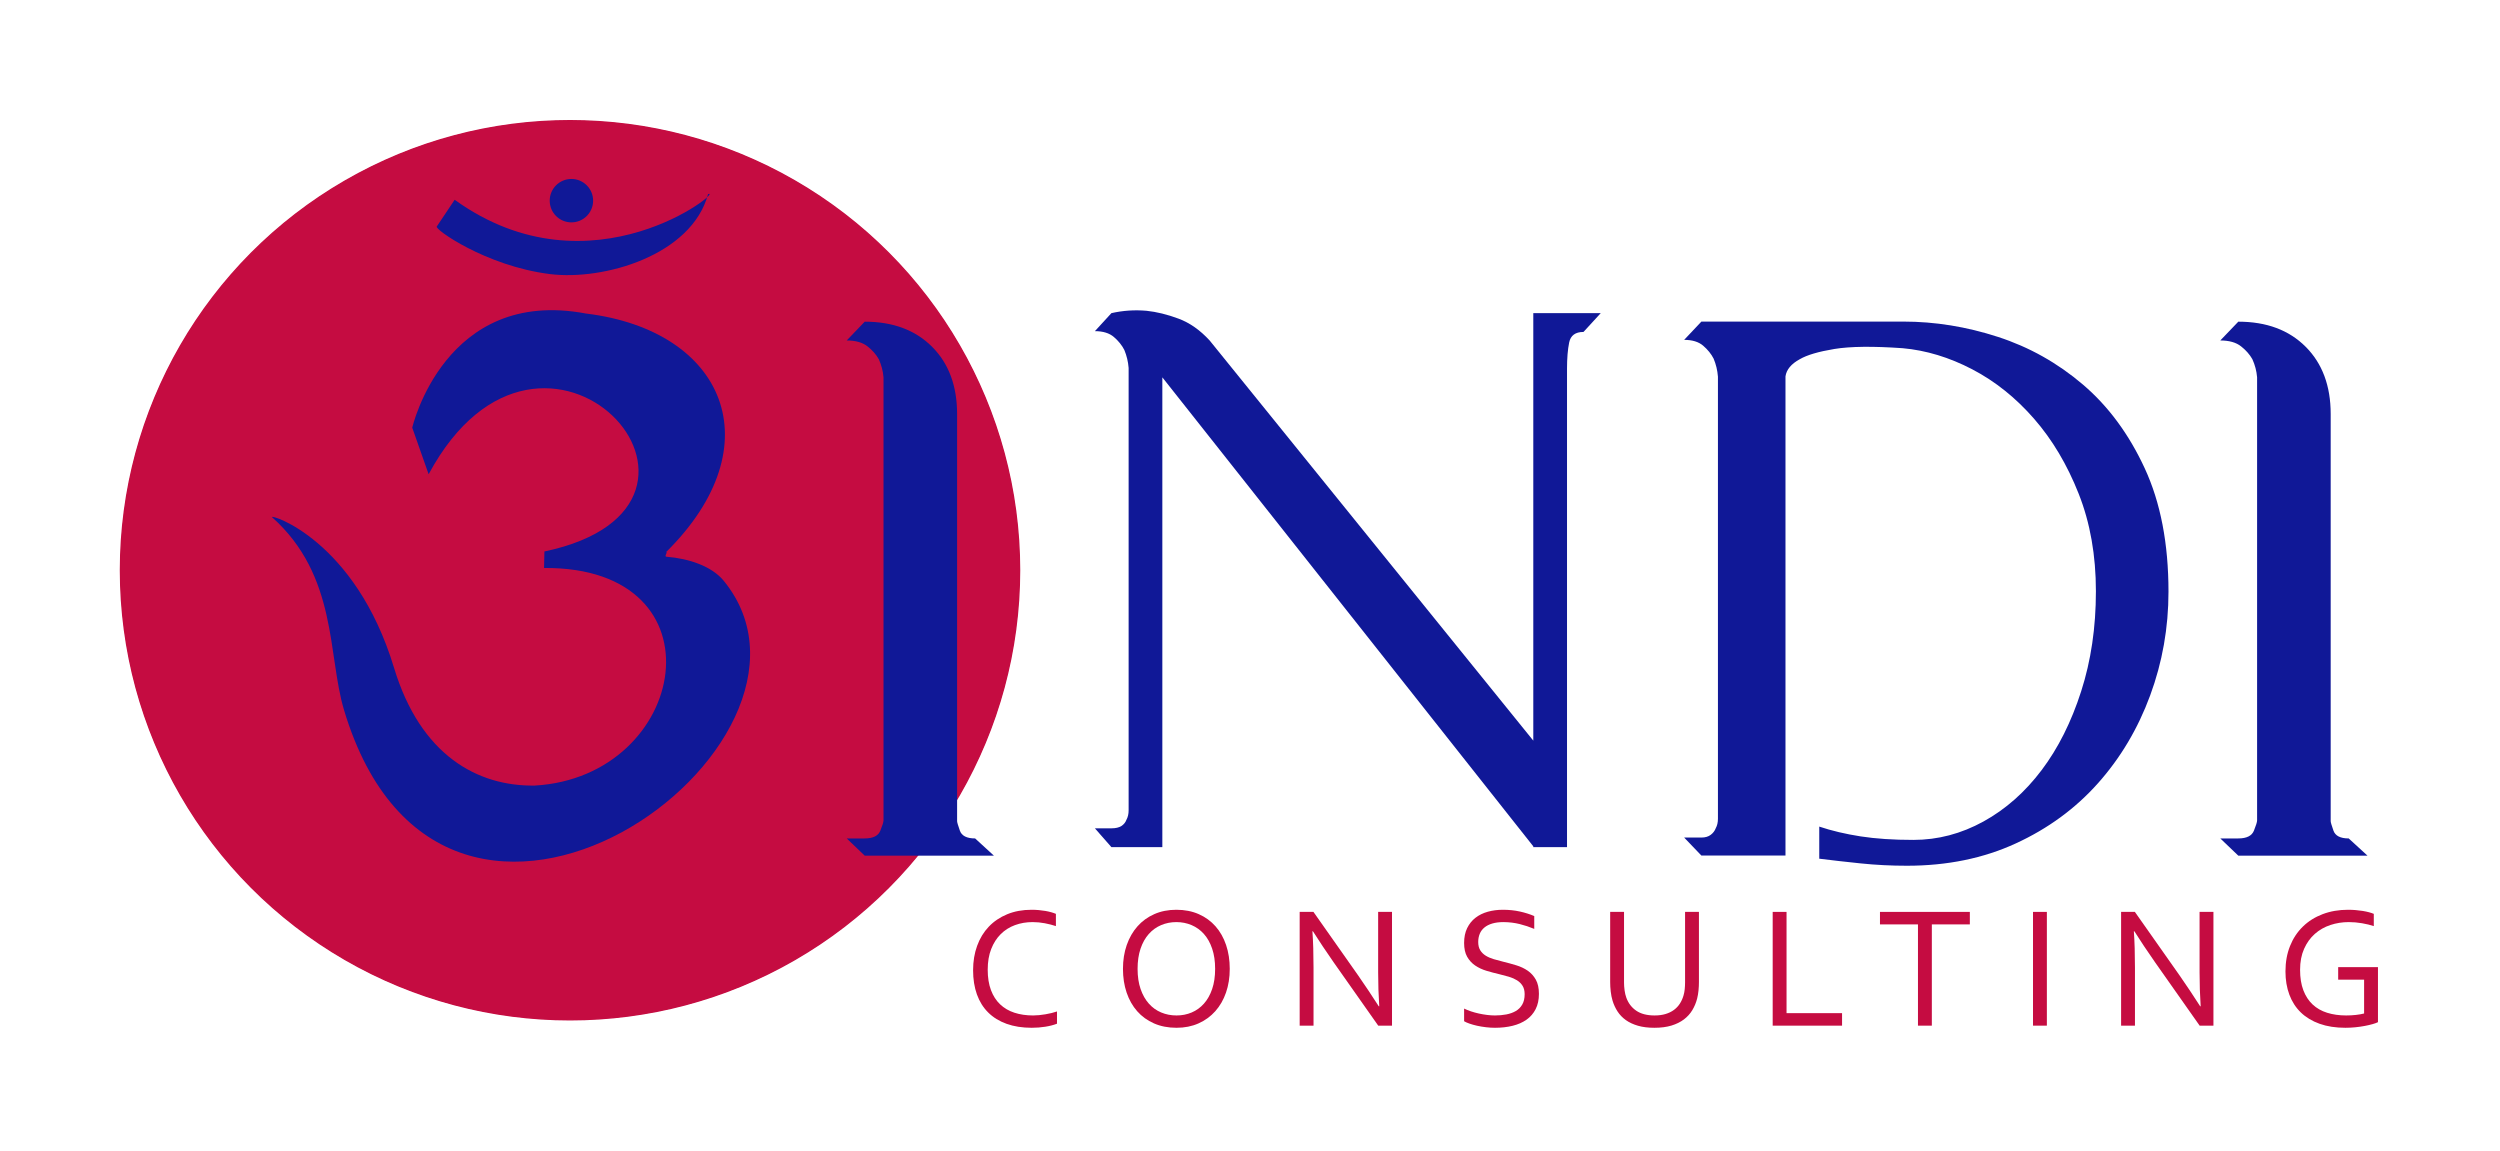
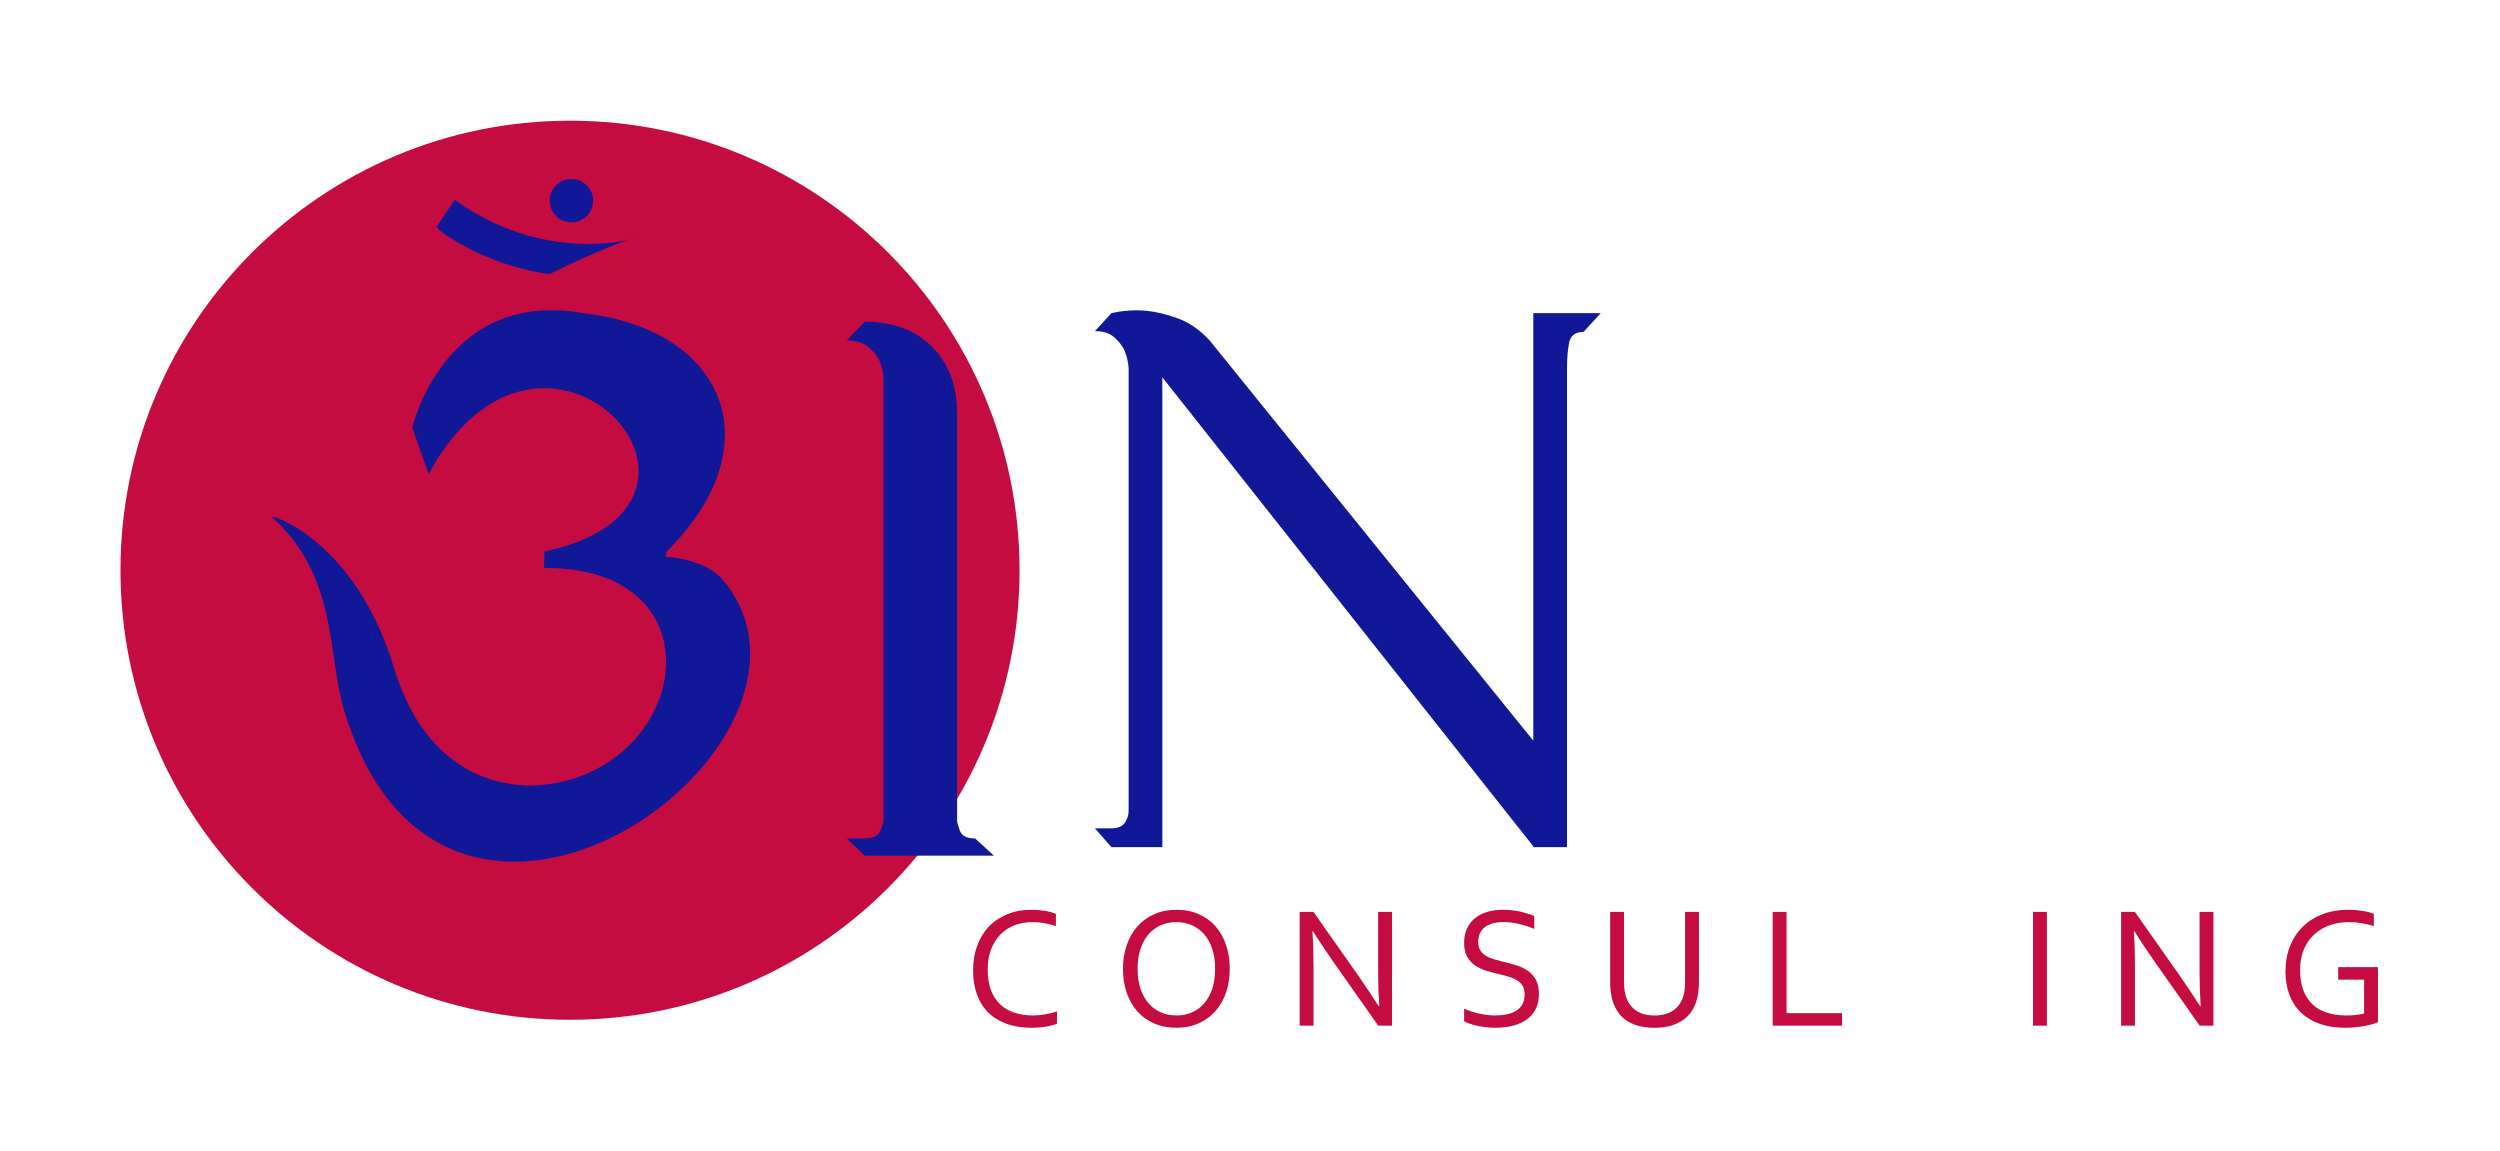
<svg xmlns="http://www.w3.org/2000/svg" width="100%" height="100%" viewBox="0 0 667 307" xml:space="preserve" style="fill-rule:evenodd;clip-rule:evenodd;stroke-miterlimit:22.926;">
  <g transform="matrix(1.333,0,0,1.333,0,0)">
    <g transform="matrix(-1.889,3.14636e-16,3.14636e-16,1.889,204.065,114.134)">
      <path d="M47.632,-47.632C21.325,-47.632 0.001,-26.307 0.001,-0.001C0.001,26.307 21.325,47.632 47.632,47.632C73.939,47.632 95.263,26.307 95.263,-0.001C95.263,-26.307 73.939,-47.632 47.632,-47.632" style="fill:rgb(197,12,65);" />
    </g>
    <g transform="matrix(-1.889,3.14636e-16,3.14636e-16,1.889,204.065,114.134)">
-       <ellipse cx="47.632" cy="0" rx="47.631" ry="47.632" style="fill:none;stroke:rgb(197,12,65);stroke-width:0.15px;" />
-     </g>
+       </g>
    <g transform="matrix(3.14636e-16,1.889,-1.889,3.14636e-16,444.392,171.26)">
-       <path d="M0,-15.596L0,-1.908L-1.825,0L-1.825,-1.908C-1.825,-2.793 -2.102,-3.346 -2.655,-3.567C-3.208,-3.788 -3.567,-3.899 -3.733,-3.899L-50.688,-3.899C-51.352,-3.844 -51.988,-3.678 -52.596,-3.401C-53.094,-3.124 -53.55,-2.723 -53.965,-2.198C-54.38,-1.673 -54.587,-0.94 -54.587,0L-56.578,-1.908C-56.578,-4.894 -55.693,-7.272 -53.923,-9.042C-52.154,-10.812 -49.775,-11.697 -46.789,-11.697L-3.65,-11.697C-3.54,-11.697 -3.208,-11.794 -2.655,-11.988C-2.102,-12.181 -1.825,-12.72 -1.825,-13.605L0,-15.596Z" style="fill:rgb(16,24,151);fill-rule:nonzero;" />
-     </g>
+       </g>
    <g transform="matrix(3.14636e-16,1.889,-1.889,3.14636e-16,390.156,64.365)">
-       <path d="M0,4.873C0,1.523 0.539,-1.815 1.618,-5.139C2.696,-8.464 4.383,-11.471 6.678,-14.162C8.974,-16.852 11.932,-19.034 15.555,-20.709C19.177,-22.384 23.533,-23.222 28.621,-23.222C32.437,-23.222 36.101,-22.574 39.613,-21.28C43.125,-19.986 46.222,-18.146 48.904,-15.76C51.587,-13.375 53.716,-10.469 55.292,-7.043C56.868,-3.616 57.656,0.228 57.656,4.492C57.656,6.167 57.574,7.804 57.407,9.403C57.241,11.002 57.076,12.461 56.91,13.781L53.509,13.781C53.951,12.461 54.297,11.002 54.546,9.403C54.794,7.804 54.919,5.938 54.919,3.807C54.919,1.218 54.269,-1.256 52.97,-3.616C51.67,-5.977 49.845,-8.032 47.521,-9.784C45.199,-11.535 42.42,-12.93 39.17,-13.971C35.936,-15.012 32.396,-15.532 28.579,-15.532C24.764,-15.532 21.307,-14.923 18.237,-13.705C15.154,-12.486 12.513,-10.913 10.301,-8.984C8.088,-7.055 6.333,-4.873 5.061,-2.436C3.789,-0 3.042,2.462 2.82,4.949C2.599,8.096 2.627,10.507 2.903,12.182C3.18,13.857 3.54,15.075 3.982,15.836C4.479,16.75 5.088,17.258 5.807,17.359L56.578,17.359L56.578,26.268L54.67,28.095L54.67,26.268C54.67,25.861 54.573,25.531 54.379,25.277C54.187,25.024 53.951,24.846 53.675,24.745C53.398,24.592 53.066,24.516 52.679,24.516L5.834,24.516C5.171,24.567 4.535,24.719 3.927,24.973C3.429,25.227 2.973,25.595 2.558,26.077C2.143,26.559 1.936,27.232 1.936,28.095L0,26.268L0,4.873Z" style="fill:rgb(16,24,151);fill-rule:nonzero;" />
-     </g>
+       </g>
    <g transform="matrix(3.14636e-16,1.889,-1.889,3.14636e-16,219.143,62.676)">
      <path d="M0,-53.597L1.991,-51.772C1.991,-50.911 2.364,-50.404 3.11,-50.252C3.857,-50.1 4.784,-50.024 5.89,-50.024L56.578,-50.024L56.578,-46.451L56.495,-46.451L6.802,-7.146L56.578,-7.146L56.578,-1.749L54.586,0L54.586,-1.749C54.586,-2.205 54.503,-2.56 54.337,-2.813C54.172,-3.067 53.951,-3.244 53.673,-3.346C53.397,-3.497 53.066,-3.574 52.678,-3.574L5.807,-3.574C5.143,-3.523 4.507,-3.37 3.898,-3.118C3.401,-2.864 2.944,-2.496 2.53,-2.015C2.115,-1.534 1.908,-0.862 1.908,0L0,-1.749C-0.277,-2.965 -0.36,-4.207 -0.25,-5.474C-0.139,-6.538 0.138,-7.666 0.581,-8.857C1.022,-10.048 1.797,-11.15 2.903,-12.164L45.295,-46.451L0,-46.451L0,-53.597Z" style="fill:rgb(16,24,151);fill-rule:nonzero;" />
    </g>
    <g transform="matrix(3.14636e-16,1.889,-1.889,3.14636e-16,169.469,171.26)">
      <path d="M0,-15.596L0,-1.908L-1.825,0L-1.825,-1.908C-1.825,-2.793 -2.102,-3.346 -2.655,-3.567C-3.208,-3.788 -3.567,-3.899 -3.733,-3.899L-50.688,-3.899C-51.352,-3.844 -51.988,-3.678 -52.596,-3.401C-53.094,-3.125 -53.55,-2.724 -53.965,-2.199C-54.38,-1.673 -54.587,-0.94 -54.587,0L-56.578,-1.908C-56.578,-4.894 -55.693,-7.273 -53.923,-9.042C-52.154,-10.812 -49.775,-11.697 -46.789,-11.697L-3.65,-11.697C-3.54,-11.697 -3.208,-11.794 -2.655,-11.988C-2.102,-12.181 -1.825,-12.72 -1.825,-13.605L0,-15.596Z" style="fill:rgb(16,24,151);fill-rule:nonzero;" />
    </g>
    <g transform="matrix(1.889,-3.14636e-16,3.14636e-16,1.889,662.683,-643.225)">
      <path d="M-241.401,438.212C-242.068,438.212 -242.691,438.319 -243.271,438.532C-243.85,438.745 -244.353,439.064 -244.779,439.487C-245.206,439.911 -245.542,440.436 -245.788,441.064C-246.035,441.691 -246.158,442.422 -246.158,443.257C-246.158,444.086 -246.044,444.805 -245.815,445.415C-245.587,446.024 -245.263,446.529 -244.842,446.928C-244.422,447.327 -243.916,447.623 -243.325,447.815C-242.733,448.008 -242.074,448.104 -241.347,448.104C-241.149,448.104 -240.939,448.093 -240.717,448.072C-240.494,448.051 -240.271,448.021 -240.046,447.982C-239.82,447.943 -239.601,447.898 -239.388,447.847C-239.175,447.796 -238.984,447.74 -238.816,447.68L-238.816,448.977C-239.17,449.116 -239.582,449.222 -240.05,449.297C-240.518,449.372 -240.999,449.41 -241.491,449.41C-242.494,449.41 -243.383,449.27 -244.158,448.991C-244.933,448.712 -245.583,448.311 -246.108,447.788C-246.634,447.266 -247.031,446.628 -247.302,445.874C-247.572,445.12 -247.707,444.266 -247.707,443.311C-247.707,442.374 -247.564,441.513 -247.279,440.726C-246.994,439.939 -246.583,439.263 -246.045,438.699C-245.508,438.134 -244.856,437.695 -244.09,437.379C-243.325,437.064 -242.464,436.906 -241.509,436.906C-241.257,436.906 -241.008,436.917 -240.762,436.938C-240.515,436.959 -240.28,436.989 -240.055,437.028C-239.829,437.067 -239.621,437.113 -239.428,437.168C-239.236,437.222 -239.071,437.279 -238.933,437.339L-238.933,438.636C-239.293,438.516 -239.687,438.415 -240.113,438.334C-240.539,438.253 -240.969,438.212 -241.401,438.212Z" style="fill:rgb(197,12,65);fill-rule:nonzero;" />
      <path d="M-222.062,443.167C-222.062,442.356 -222.167,441.642 -222.378,441.023C-222.588,440.405 -222.878,439.888 -223.247,439.474C-223.616,439.059 -224.052,438.745 -224.553,438.532C-225.055,438.319 -225.594,438.212 -226.17,438.212C-226.747,438.212 -227.286,438.319 -227.787,438.532C-228.289,438.745 -228.724,439.059 -229.093,439.474C-229.463,439.888 -229.752,440.405 -229.963,441.023C-230.173,441.642 -230.278,442.356 -230.278,443.167C-230.278,443.978 -230.171,444.691 -229.958,445.307C-229.745,445.922 -229.454,446.437 -229.084,446.851C-228.715,447.266 -228.28,447.578 -227.778,447.788C-227.277,447.999 -226.735,448.104 -226.152,448.104C-225.576,448.104 -225.04,447.999 -224.544,447.788C-224.049,447.578 -223.616,447.266 -223.247,446.851C-222.878,446.437 -222.588,445.922 -222.378,445.307C-222.167,444.691 -222.062,443.978 -222.062,443.167ZM-220.513,443.167C-220.513,444.08 -220.645,444.918 -220.909,445.68C-221.174,446.443 -221.552,447.101 -222.044,447.653C-222.537,448.206 -223.13,448.637 -223.824,448.946C-224.517,449.255 -225.293,449.41 -226.152,449.41C-227.041,449.41 -227.837,449.255 -228.539,448.946C-229.242,448.637 -229.837,448.206 -230.323,447.653C-230.809,447.101 -231.182,446.443 -231.44,445.68C-231.698,444.918 -231.827,444.08 -231.827,443.167C-231.827,442.248 -231.694,441.406 -231.427,440.64C-231.159,439.875 -230.781,439.215 -230.291,438.663C-229.802,438.11 -229.209,437.679 -228.512,437.37C-227.816,437.061 -227.035,436.906 -226.17,436.906C-225.287,436.906 -224.496,437.061 -223.796,437.37C-223.097,437.679 -222.504,438.11 -222.017,438.663C-221.531,439.215 -221.159,439.875 -220.9,440.64C-220.642,441.406 -220.513,442.248 -220.513,443.167Z" style="fill:rgb(197,12,65);fill-rule:nonzero;" />
      <path d="M-206.915,443.852C-206.177,444.915 -205.447,446.008 -204.726,447.131L-204.672,447.131C-204.75,445.96 -204.789,444.765 -204.789,443.545L-204.789,437.131L-203.321,437.131L-203.321,449.185L-204.78,449.185L-209.51,442.464C-210.326,441.293 -211.056,440.2 -211.699,439.185L-211.753,439.185C-211.675,440.284 -211.636,441.567 -211.636,443.032L-211.636,449.185L-213.104,449.185L-213.104,437.131L-211.645,437.131L-206.915,443.852Z" style="fill:rgb(197,12,65);fill-rule:nonzero;" />
      <path d="M-194.186,440.32C-194.186,440.675 -194.114,440.968 -193.97,441.199C-193.826,441.43 -193.632,441.621 -193.389,441.771C-193.146,441.921 -192.863,442.044 -192.542,442.14C-192.221,442.236 -191.886,442.326 -191.538,442.41C-191.069,442.524 -190.608,442.651 -190.155,442.789C-189.701,442.927 -189.297,443.118 -188.943,443.361C-188.589,443.604 -188.302,443.921 -188.083,444.311C-187.864,444.701 -187.754,445.203 -187.754,445.815C-187.754,446.44 -187.87,446.979 -188.101,447.432C-188.332,447.886 -188.653,448.258 -189.065,448.55C-189.476,448.841 -189.967,449.057 -190.538,449.198C-191.108,449.339 -191.733,449.41 -192.411,449.41C-192.724,449.41 -193.043,449.39 -193.371,449.351C-193.698,449.312 -194.01,449.26 -194.308,449.194C-194.605,449.128 -194.874,449.052 -195.114,448.968C-195.354,448.884 -195.543,448.8 -195.681,448.716L-195.681,447.374C-195.465,447.482 -195.222,447.581 -194.952,447.671C-194.681,447.761 -194.402,447.838 -194.114,447.901C-193.826,447.964 -193.534,448.014 -193.24,448.05C-192.946,448.086 -192.67,448.104 -192.411,448.104C-191.991,448.104 -191.59,448.068 -191.209,447.996C-190.827,447.923 -190.493,447.803 -190.204,447.635C-189.916,447.467 -189.688,447.237 -189.52,446.946C-189.352,446.655 -189.267,446.29 -189.267,445.852C-189.267,445.491 -189.341,445.194 -189.488,444.96C-189.635,444.725 -189.832,444.532 -190.078,444.379C-190.324,444.226 -190.608,444.101 -190.929,444.005C-191.251,443.909 -191.589,443.819 -191.943,443.735C-192.411,443.626 -192.869,443.505 -193.317,443.37C-193.764,443.235 -194.163,443.047 -194.515,442.807C-194.866,442.567 -195.148,442.257 -195.362,441.879C-195.575,441.501 -195.681,441.017 -195.681,440.429C-195.681,439.816 -195.573,439.289 -195.357,438.848C-195.141,438.406 -194.847,438.041 -194.474,437.753C-194.102,437.465 -193.666,437.252 -193.168,437.113C-192.67,436.975 -192.138,436.906 -191.574,436.906C-190.931,436.906 -190.332,436.968 -189.776,437.091C-189.221,437.214 -188.712,437.375 -188.249,437.573L-188.249,438.933C-188.748,438.723 -189.263,438.552 -189.794,438.42C-190.326,438.288 -190.895,438.218 -191.501,438.212C-191.958,438.212 -192.354,438.262 -192.691,438.361C-193.027,438.46 -193.306,438.601 -193.528,438.785C-193.751,438.968 -193.916,439.19 -194.024,439.451C-194.132,439.712 -194.186,440.002 -194.186,440.32Z" style="fill:rgb(197,12,65);fill-rule:nonzero;" />
      <path d="M-175.503,448.104C-175.064,448.104 -174.675,448.053 -174.336,447.95C-173.997,447.848 -173.701,447.704 -173.449,447.518C-173.197,447.332 -172.986,447.108 -172.818,446.847C-172.65,446.586 -172.521,446.296 -172.431,445.978C-172.371,445.779 -172.329,445.559 -172.305,445.316C-172.281,445.072 -172.269,444.837 -172.269,444.608L-172.269,437.131L-170.8,437.131L-170.8,444.572C-170.8,444.855 -170.815,445.149 -170.845,445.455C-170.875,445.761 -170.923,446.047 -170.99,446.311C-171.104,446.755 -171.275,447.167 -171.503,447.545C-171.731,447.923 -172.029,448.251 -172.395,448.527C-172.761,448.803 -173.201,449.019 -173.715,449.176C-174.228,449.332 -174.83,449.41 -175.521,449.41C-176.181,449.41 -176.761,449.338 -177.259,449.194C-177.758,449.049 -178.186,448.85 -178.543,448.595C-178.9,448.339 -179.193,448.036 -179.421,447.685C-179.65,447.333 -179.827,446.951 -179.953,446.536C-180.043,446.236 -180.107,445.915 -180.146,445.572C-180.186,445.23 -180.205,444.897 -180.205,444.572L-180.205,437.131L-178.737,437.131L-178.737,444.608C-178.737,444.879 -178.717,445.156 -178.678,445.442C-178.639,445.727 -178.578,445.987 -178.493,446.221C-178.283,446.803 -177.933,447.263 -177.444,447.599C-176.955,447.935 -176.307,448.104 -175.503,448.104Z" style="fill:rgb(197,12,65);fill-rule:nonzero;" />
      <path d="M-161.518,437.131L-161.518,447.86L-155.635,447.86L-155.635,449.185L-162.986,449.185L-162.986,437.131L-161.518,437.131Z" style="fill:rgb(197,12,65);fill-rule:nonzero;" />
-       <path d="M-146.123,449.185L-147.592,449.185L-147.592,438.456L-151.618,438.456L-151.618,437.131L-142.096,437.131L-142.096,438.456L-146.123,438.456L-146.123,449.185Z" style="fill:rgb(197,12,65);fill-rule:nonzero;" />
      <rect x="-135.403" y="437.131" width="1.468" height="12.053" style="fill:rgb(197,12,65);fill-rule:nonzero;" />
      <path d="M-119.881,443.852C-119.142,444.915 -118.412,446.008 -117.692,447.131L-117.638,447.131C-117.716,445.96 -117.755,444.765 -117.755,443.545L-117.755,437.131L-116.286,437.131L-116.286,449.185L-117.746,449.185L-122.475,442.464C-123.292,441.293 -124.022,440.2 -124.664,439.185L-124.718,439.185C-124.64,440.284 -124.601,441.567 -124.601,443.032L-124.601,449.185L-126.069,449.185L-126.069,437.131L-124.61,437.131L-119.881,443.852Z" style="fill:rgb(197,12,65);fill-rule:nonzero;" />
      <path d="M-100.322,444.311L-103.069,444.311L-103.069,442.987L-98.853,442.987L-98.853,448.815C-98.979,448.881 -99.164,448.949 -99.407,449.018C-99.65,449.087 -99.928,449.152 -100.241,449.212C-100.553,449.272 -100.888,449.32 -101.245,449.356C-101.602,449.392 -101.955,449.41 -102.303,449.41C-103.336,449.41 -104.248,449.269 -105.037,448.986C-105.827,448.704 -106.489,448.305 -107.024,447.788C-107.558,447.272 -107.964,446.644 -108.24,445.906C-108.516,445.167 -108.654,444.344 -108.654,443.437C-108.654,442.452 -108.494,441.558 -108.172,440.753C-107.851,439.948 -107.398,439.26 -106.812,438.69C-106.227,438.119 -105.527,437.679 -104.713,437.37C-103.899,437.061 -103.003,436.906 -102.024,436.906C-101.76,436.906 -101.496,436.917 -101.231,436.938C-100.967,436.959 -100.715,436.989 -100.475,437.028C-100.234,437.067 -100.012,437.113 -99.808,437.168C-99.604,437.222 -99.433,437.279 -99.295,437.339L-99.295,438.636C-99.655,438.516 -100.069,438.415 -100.538,438.334C-101.006,438.253 -101.475,438.212 -101.943,438.212C-102.628,438.212 -103.281,438.316 -103.902,438.523C-104.524,438.73 -105.072,439.044 -105.546,439.465C-106.021,439.885 -106.399,440.412 -106.681,441.046C-106.964,441.679 -107.105,442.422 -107.105,443.275C-107.105,444.11 -106.989,444.831 -106.758,445.437C-106.527,446.044 -106.199,446.545 -105.776,446.942C-105.353,447.338 -104.839,447.631 -104.236,447.82C-103.632,448.009 -102.961,448.104 -102.222,448.104C-101.88,448.104 -101.542,448.086 -101.209,448.05C-100.876,448.014 -100.58,447.962 -100.322,447.896L-100.322,444.311Z" style="fill:rgb(197,12,65);fill-rule:nonzero;" />
    </g>
    <g transform="matrix(3.14636e-16,1.889,-1.889,3.14636e-16,116.664,113.683)">
      <path d="M0,4.115L-1.75,4.076C-6.684,-19.328 -32.488,4.2 -9.933,16.344L-14.867,18.08C-14.867,18.08 -29.79,14.644 -26.96,-0.331C-25.178,-15.013 -13.026,-20.301 -1.683,-8.816C-1.74,-9.049 -1.218,-8.578 -1.195,-8.849C-1,-11.24 -0.195,-13.659 1.369,-14.934C18.708,-29.062 50.517,14.673 15.046,25.309C9.204,27.061 0.84,25.968 -5.388,32.94C-5.745,33.177 -3.013,24.123 10.578,20.009C19.852,17.202 23.134,11.168 23.056,5.12C22.131,-11.198 -0.141,-15.212 0,4.115" style="fill:rgb(16,24,151);" />
    </g>
    <g transform="matrix(-1.05,1.57,1.57,1.05,100.045,27.562)">
-       <path d="M8.128,-0.325L11.526,-0.325C11.915,-0.527 12.15,6.272 9.074,12.423C6.489,17.59 -0.942,23.822 -7.297,21.664C-8.901,22.837 8.753,17.579 8.128,-0.325" style="fill:rgb(16,24,151);" />
+       <path d="M8.128,-0.325L11.526,-0.325C11.915,-0.527 12.15,6.272 9.074,12.423C-8.901,22.837 8.753,17.579 8.128,-0.325" style="fill:rgb(16,24,151);" />
    </g>
    <g transform="matrix(-1.889,3.14636e-16,3.14636e-16,1.889,118.713,40.164)">
      <path d="M2.3,-2.3C1.03,-2.3 -0,-1.27 -0,-0.001C-0,1.27 1.03,2.3 2.3,2.3C3.571,2.3 4.6,1.27 4.6,-0.001C4.6,-1.27 3.571,-2.3 2.3,-2.3" style="fill:rgb(16,24,151);" />
    </g>
  </g>
</svg>